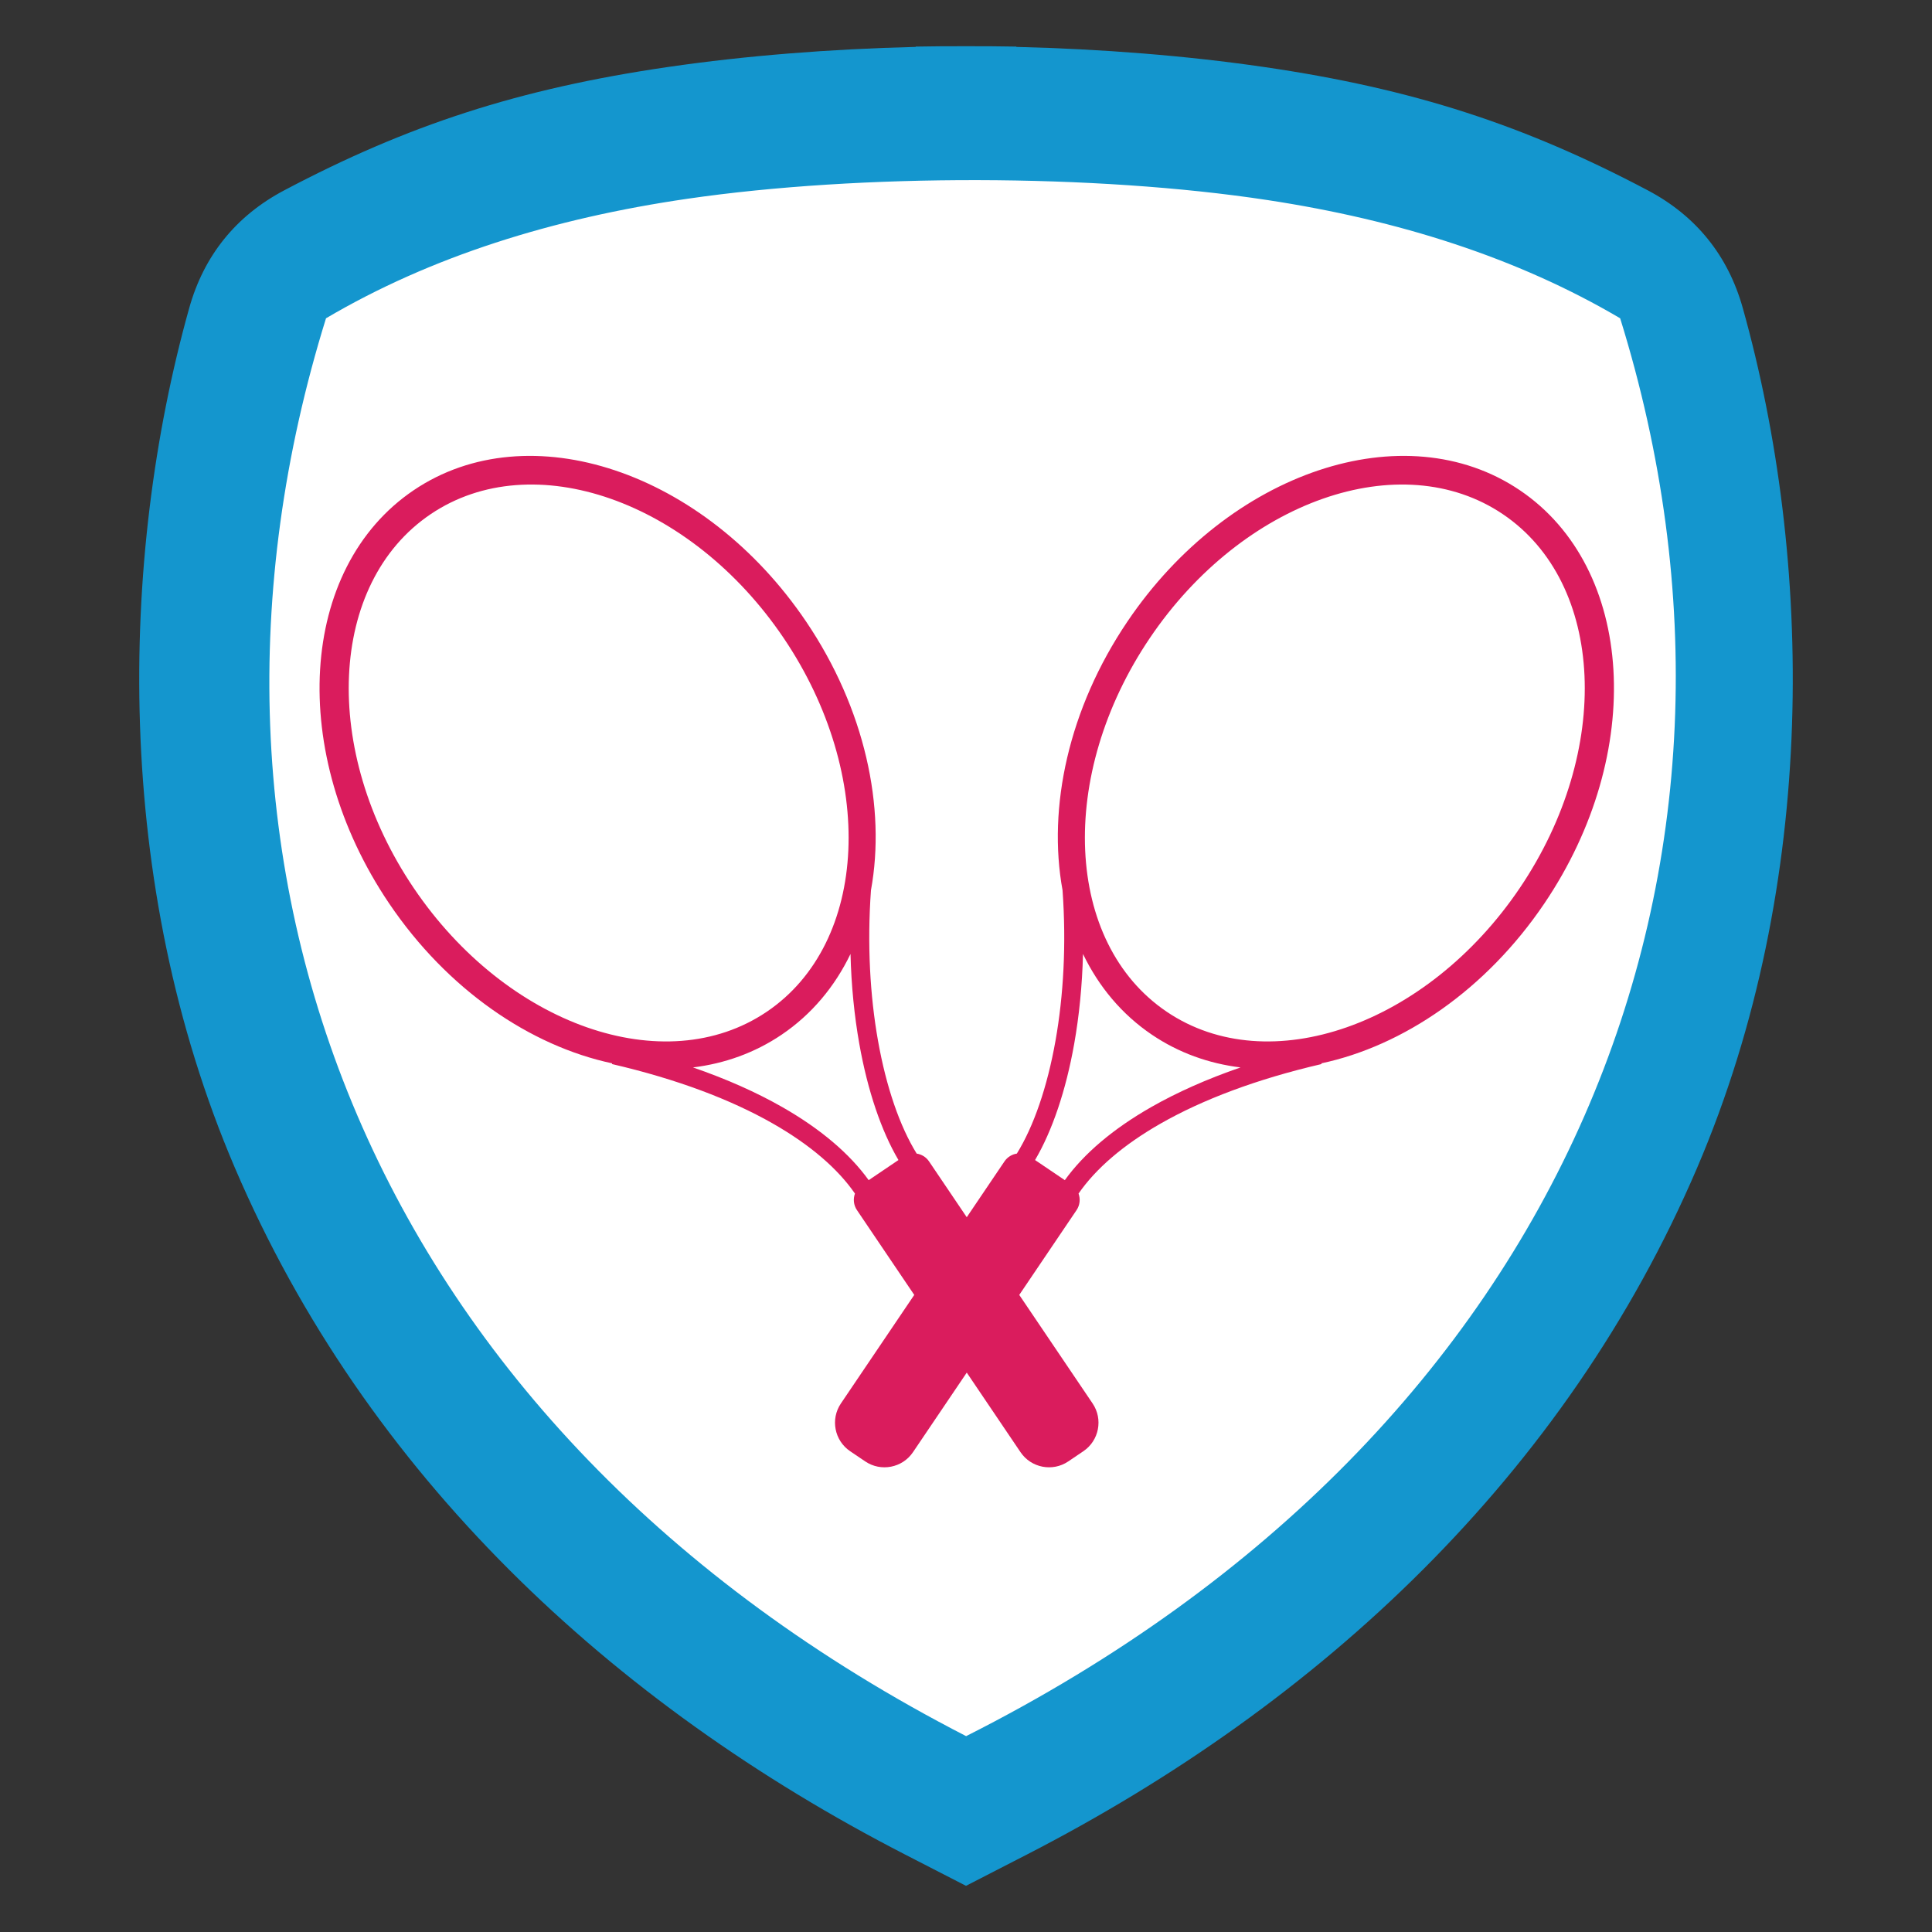
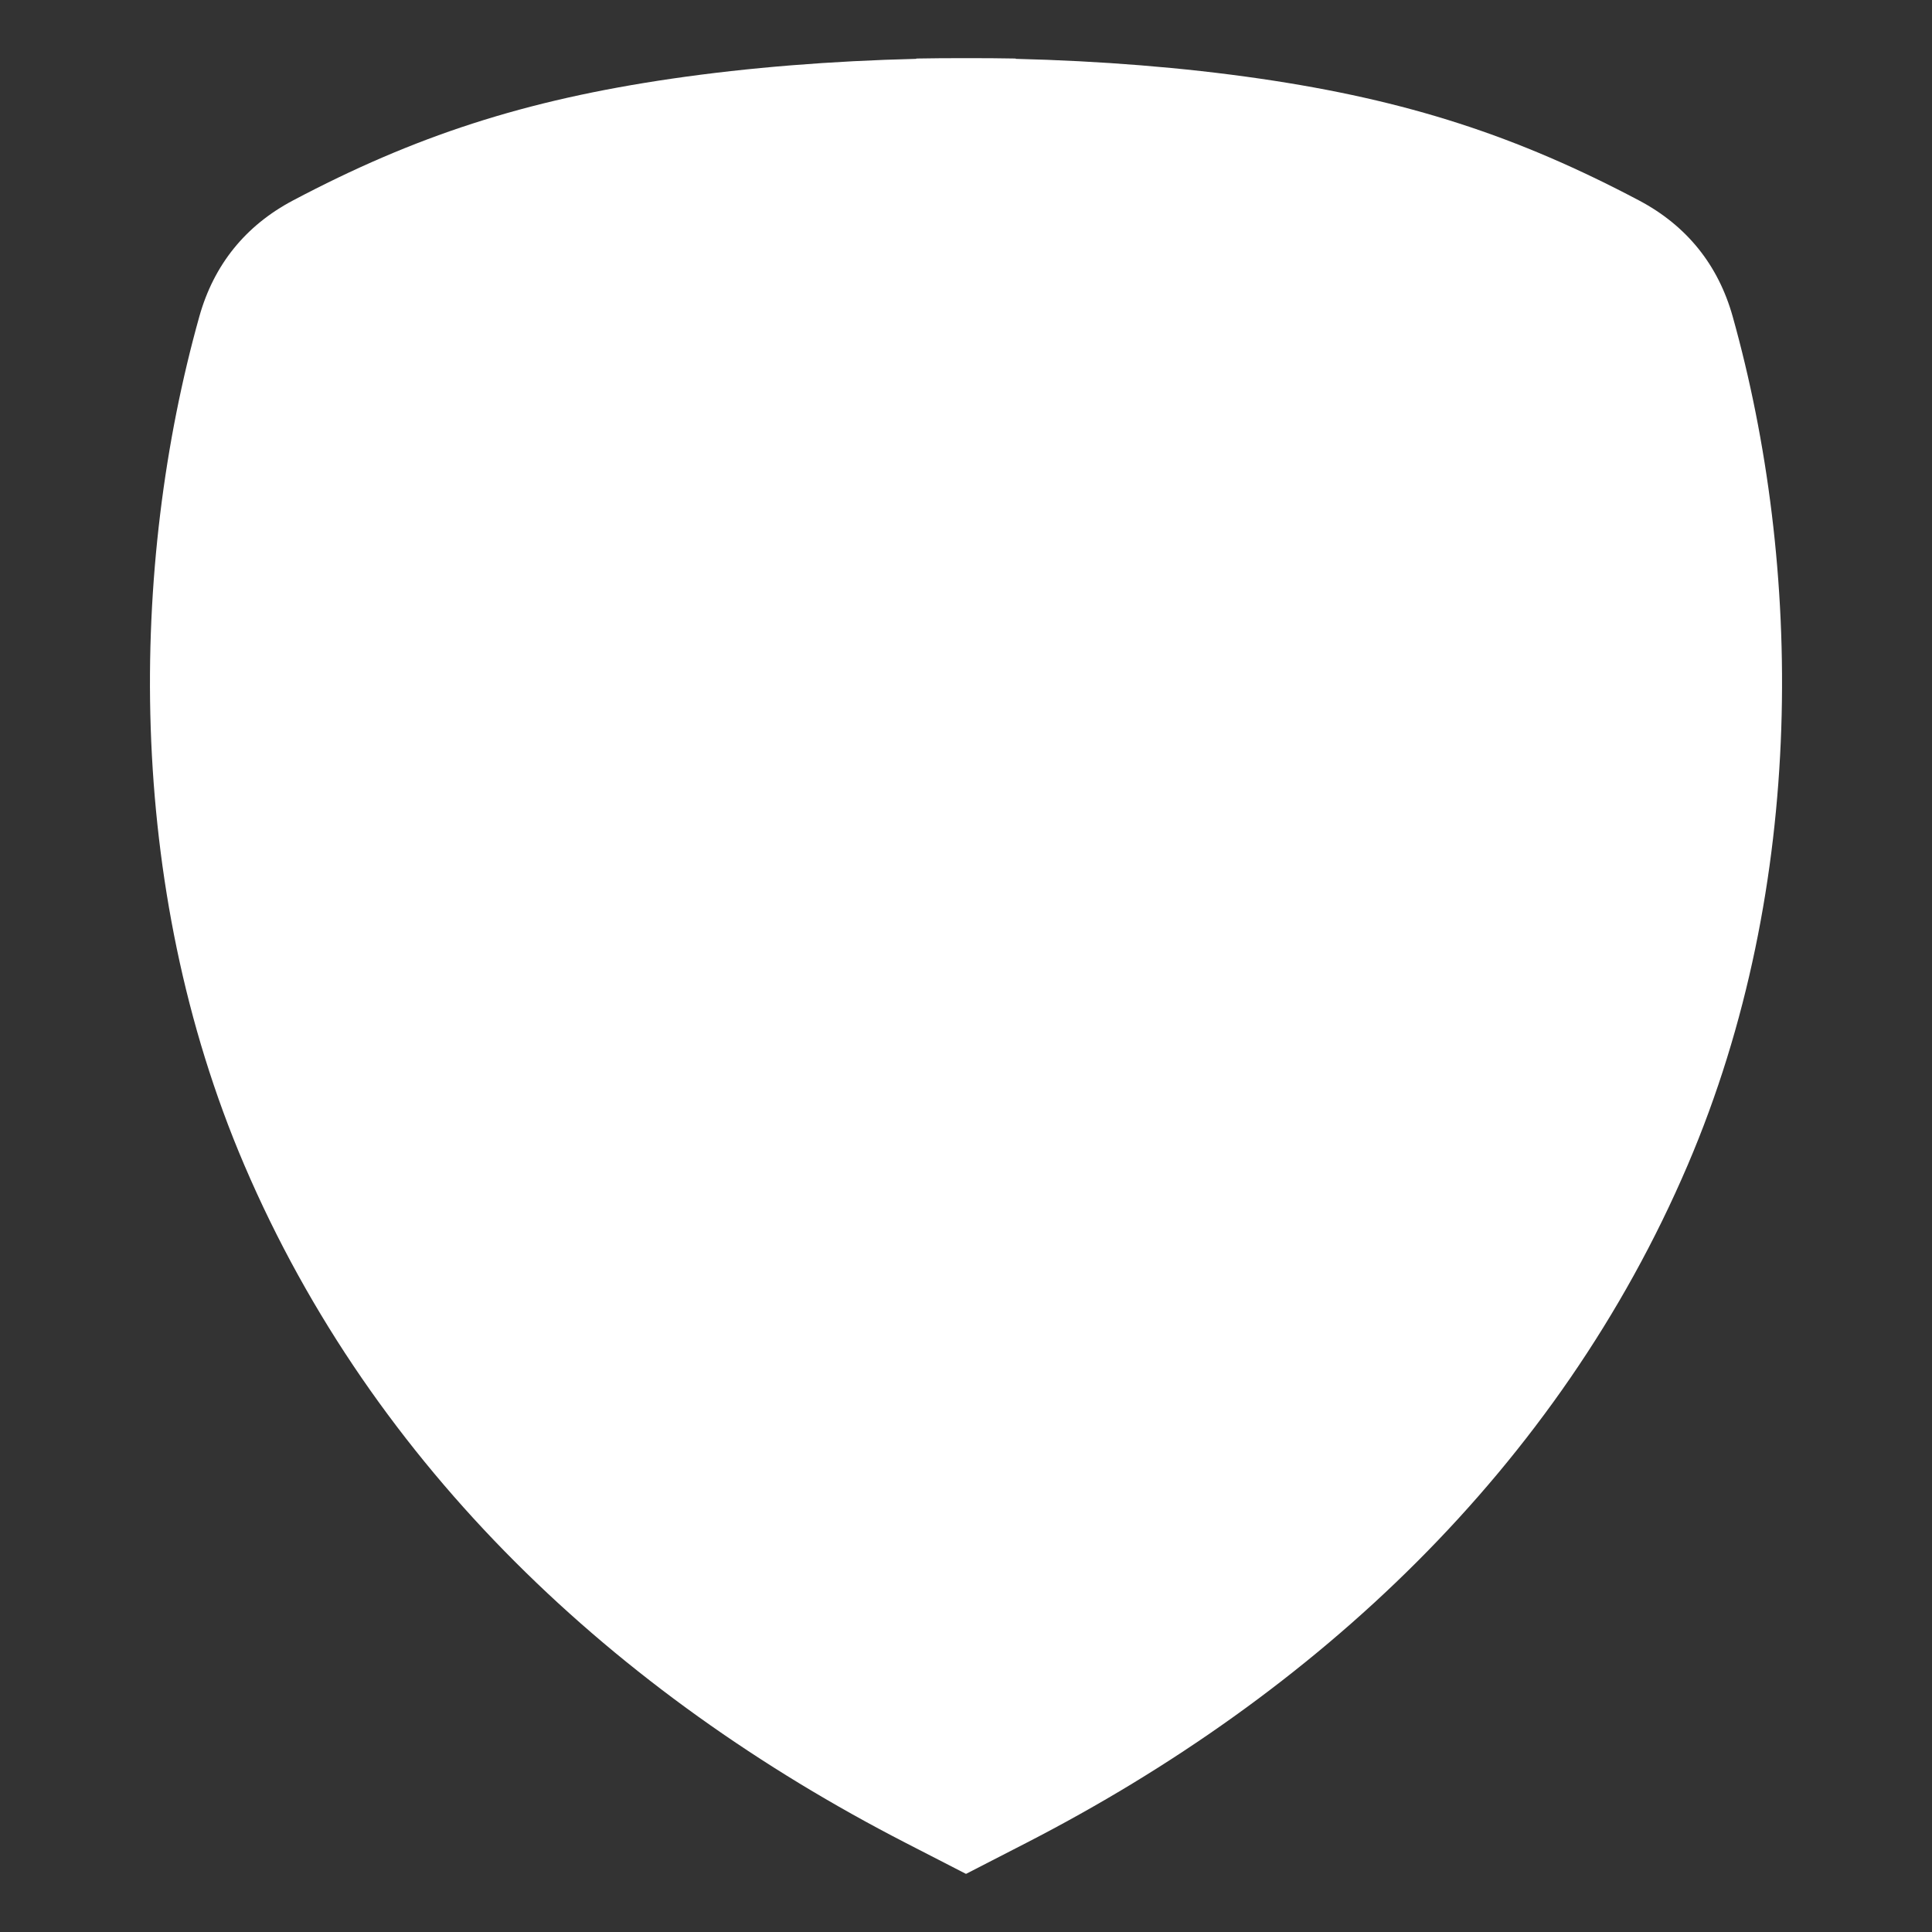
<svg xmlns="http://www.w3.org/2000/svg" xml:space="preserve" width="6in" height="6in" version="1.1" style="shape-rendering:geometricPrecision; text-rendering:geometricPrecision; image-rendering:optimizeQuality; fill-rule:evenodd; clip-rule:evenodd" viewBox="0 0 6000 6000">
  <rect x="0" y="0" width="6000" height="6000" fill="#333333" stroke="none" />
  <defs>
    <style type="text/css">
   
    .fil0 {fill:none}
    .fil2 {fill:#1496CE}
    .fil3 {fill:#DA1C5D}
    .fil1 {fill:white}
   
  </style>
  </defs>
  <g id="Capa_x0020_1">
    <g id="_2190272279120">
      <rect class="fil0" x="-0" y="-0" width="6000" height="6000" />
      <path class="fil1" d="M2087.78 244.12c237.12,-34.52 495.5,-55.03 757.98,-61.39l0 -0.96c51.27,-0.92 102.64,-1.3 153.98,-1.15l0.53 0c51.34,-0.16 102.71,0.22 153.98,1.15l0 0.96c262.48,6.36 520.85,26.88 757.98,61.39 459.93,66.94 800.93,179.1 1177.94,378.44 147.64,78.06 245.85,199.81 290.89,360.63 215.24,768.61 233.71,1762.1 -139.87,2635.21 -402.65,941.04 -1154.15,1642.35 -2054.89,2105.38l-32.06 16.48 0 0.07 -7.49 3.78 -145.39 74.74 -1.35 0.56 -1.36 -0.56 -145.39 -74.74 -7.5 -3.78 0 -0.07 -32.06 -16.48c-900.74,-463.03 -1652.24,-1164.34 -2054.88,-2105.38 -373.58,-873.11 -355.11,-1866.6 -139.87,-2635.21 45.04,-160.82 143.25,-282.57 290.89,-360.63 377.02,-199.34 718.02,-311.5 1177.94,-378.44z" />
-       <path class="fil2" d="M2075.79 207.87c240.24,-34.97 502.01,-55.76 767.94,-62.2l0 -0.97c51.94,-0.93 103.99,-1.32 156,-1.16l0.54 0c52.02,-0.16 104.06,0.23 156,1.16l0 0.97c265.93,6.44 527.7,27.23 767.95,62.2 465.98,67.83 811.46,181.45 1193.44,383.42 149.58,79.09 249.09,202.44 294.71,365.37 218.07,778.72 236.78,1785.28 -141.71,2669.87 -407.94,953.43 -1169.32,1663.96 -2081.91,2133.08l-32.48 16.69 0 0.07 -7.59 3.83 -147.31 75.72 -1.37 0.57 -1.38 -0.57 -147.31 -75.72 -7.59 -3.83 0 -0.07 -32.48 -16.69c-912.59,-469.12 -1673.97,-1179.65 -2081.91,-2133.08 -378.5,-884.59 -359.78,-1891.15 -141.71,-2669.87 45.63,-162.93 145.13,-286.29 294.72,-365.37 381.98,-201.97 727.46,-315.59 1193.44,-383.42zm59.58 409.33c-418.52,60.92 -796.76,179.09 -1122.91,371.26 -525.2,1689.26 121.7,3443.94 1987.91,4403.27 1885.63,-951.57 2556.35,-2714 2031.16,-4403.27 -318.9,-187.89 -687.57,-305.05 -1095.02,-367.11 -535.67,-81.59 -1264.41,-82.27 -1801.13,-4.15z" />
-       <path class="fil3" d="M3852.57 3315c-105.17,36.28 -197.84,77.78 -277.35,123.14 -119.38,68.11 -209.54,145.26 -268.31,226.94l-92.46 -62.48c53,-90.09 95.67,-214.75 121.58,-360.91 15.29,-86.22 24.83,-180.15 27.31,-279.05 48.82,101.19 120.31,187.45 214.08,250.81 83.28,56.27 176.76,89.52 275.15,101.55zm-552.74 -550.21c12.06,168.34 2.83,327.93 -21.77,466.68 -25.75,145.23 -68.09,266.96 -120.18,351.12 -15.1,2.31 -29.23,10.65 -38.42,24.26l-508.03 751.82c-32.91,48.7 -20.03,115.25 28.67,148.15l47.05 31.8c48.7,32.91 115.25,20.02 148.15,-28.67l508.03 -751.82c10.59,-15.67 12.25,-34.82 6.17,-51.37 53.49,-77.43 139.19,-151.43 254.88,-217.44 130.2,-74.29 297.81,-138.01 499.76,-184.81l-0.52 -2.23c253.98,-53.98 511.33,-228.38 692.65,-496.72 315.53,-466.94 281.39,-1041.39 -76.25,-1283.05 -357.63,-241.66 -903.34,-59.04 -1218.86,407.9 -182.85,270.59 -248.26,577.28 -201.34,834.39zm1367.66 -1167.81c-317.26,-214.38 -808.17,-42.28 -1096.48,384.39 -288.31,426.67 -264.85,946.35 52.41,1160.72 317.25,214.38 808.17,42.28 1096.48,-384.39 288.31,-426.67 264.84,-946.34 -52.41,-1160.72z" />
-       <path class="fil3" d="M2152.11 3315c105.17,36.28 197.84,77.78 277.35,123.14 119.38,68.11 209.54,145.26 268.31,226.94l92.46 -62.48c-53,-90.09 -95.67,-214.75 -121.58,-360.91 -15.29,-86.22 -24.83,-180.15 -27.31,-279.05 -48.82,101.19 -120.31,187.45 -214.08,250.81 -83.28,56.27 -176.76,89.52 -275.15,101.55zm552.74 -550.21c-12.06,168.34 -2.83,327.93 21.77,466.68 25.75,145.23 68.09,266.96 120.18,351.12 15.1,2.31 29.23,10.65 38.42,24.26l508.03 751.82c32.91,48.7 20.03,115.25 -28.67,148.15l-47.05 31.8c-48.7,32.91 -115.25,20.02 -148.15,-28.67l-508.03 -751.82c-10.59,-15.67 -12.25,-34.82 -6.17,-51.37 -53.49,-77.43 -139.19,-151.43 -254.88,-217.44 -130.2,-74.29 -297.81,-138.01 -499.76,-184.81l0.52 -2.23c-253.98,-53.98 -511.33,-228.38 -692.65,-496.72 -315.53,-466.94 -281.39,-1041.39 76.25,-1283.05 357.63,-241.66 903.34,-59.04 1218.86,407.9 182.85,270.59 248.26,577.28 201.34,834.39zm-1367.66 -1167.81c317.26,-214.38 808.17,-42.28 1096.48,384.39 288.31,426.67 264.85,946.35 -52.41,1160.72 -317.25,214.38 -808.17,42.28 -1096.48,-384.39 -288.31,-426.67 -264.84,-946.34 52.41,-1160.72z" />
    </g>
  </g>
</svg>